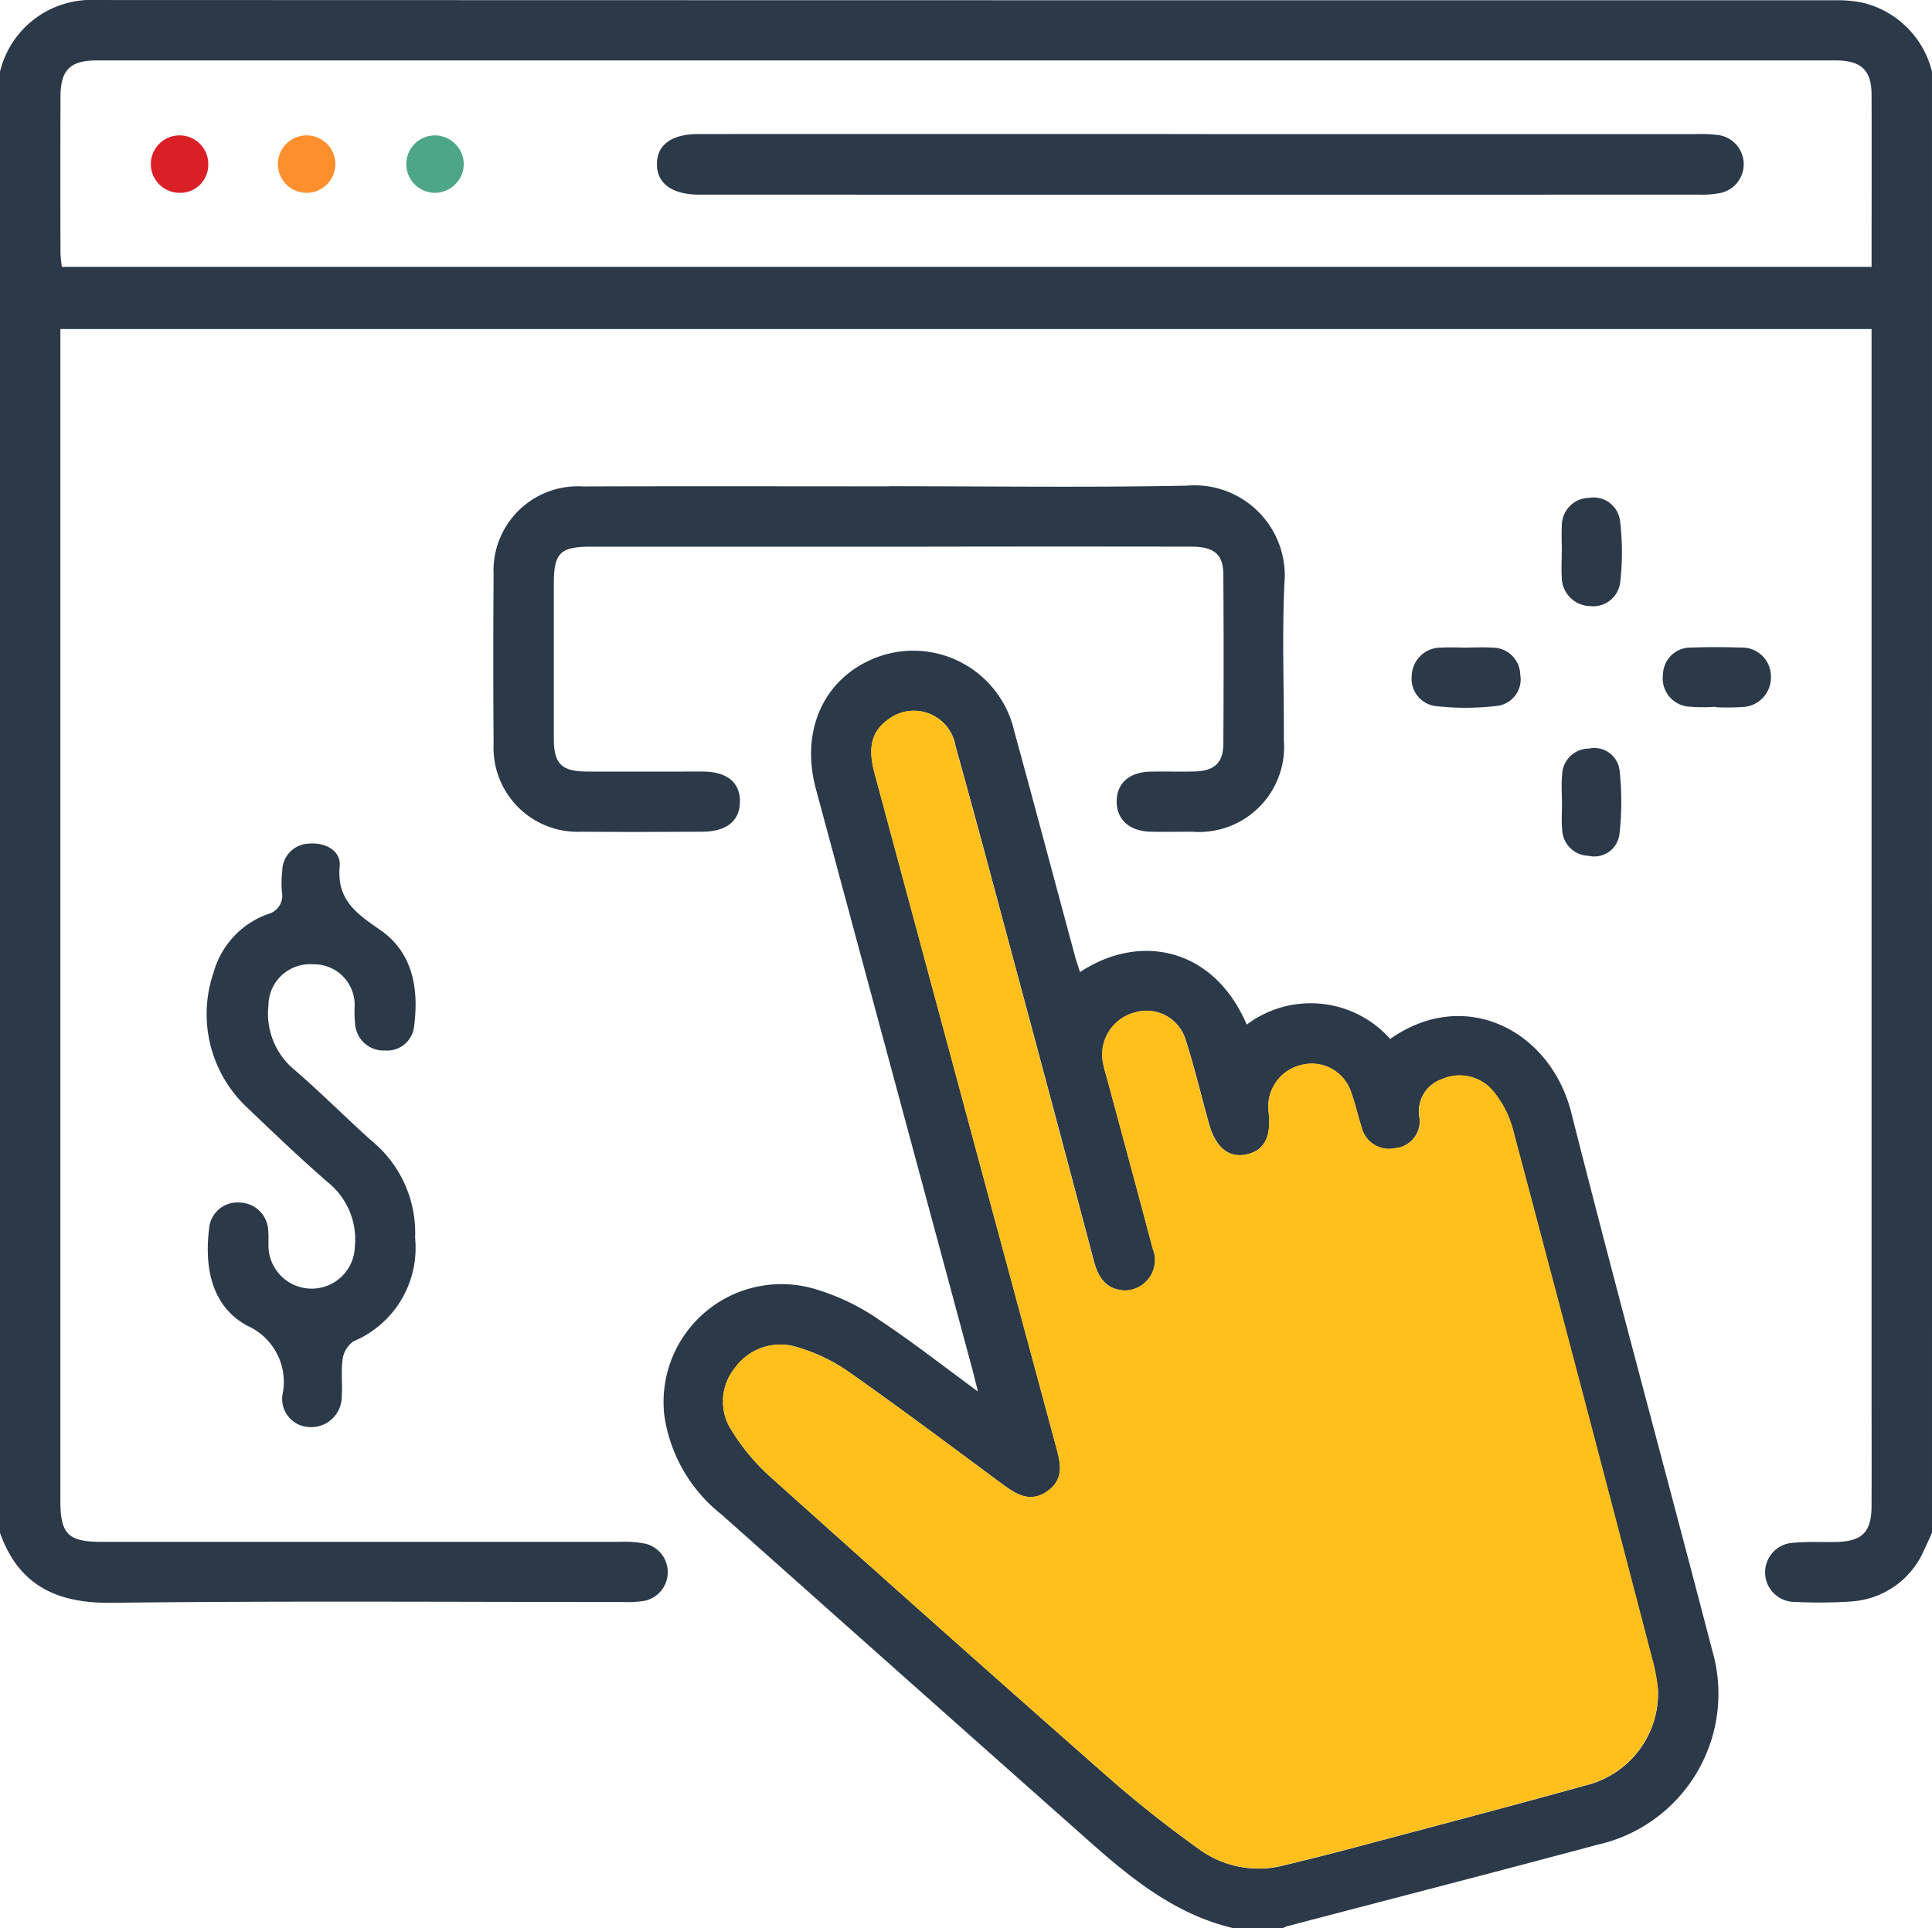
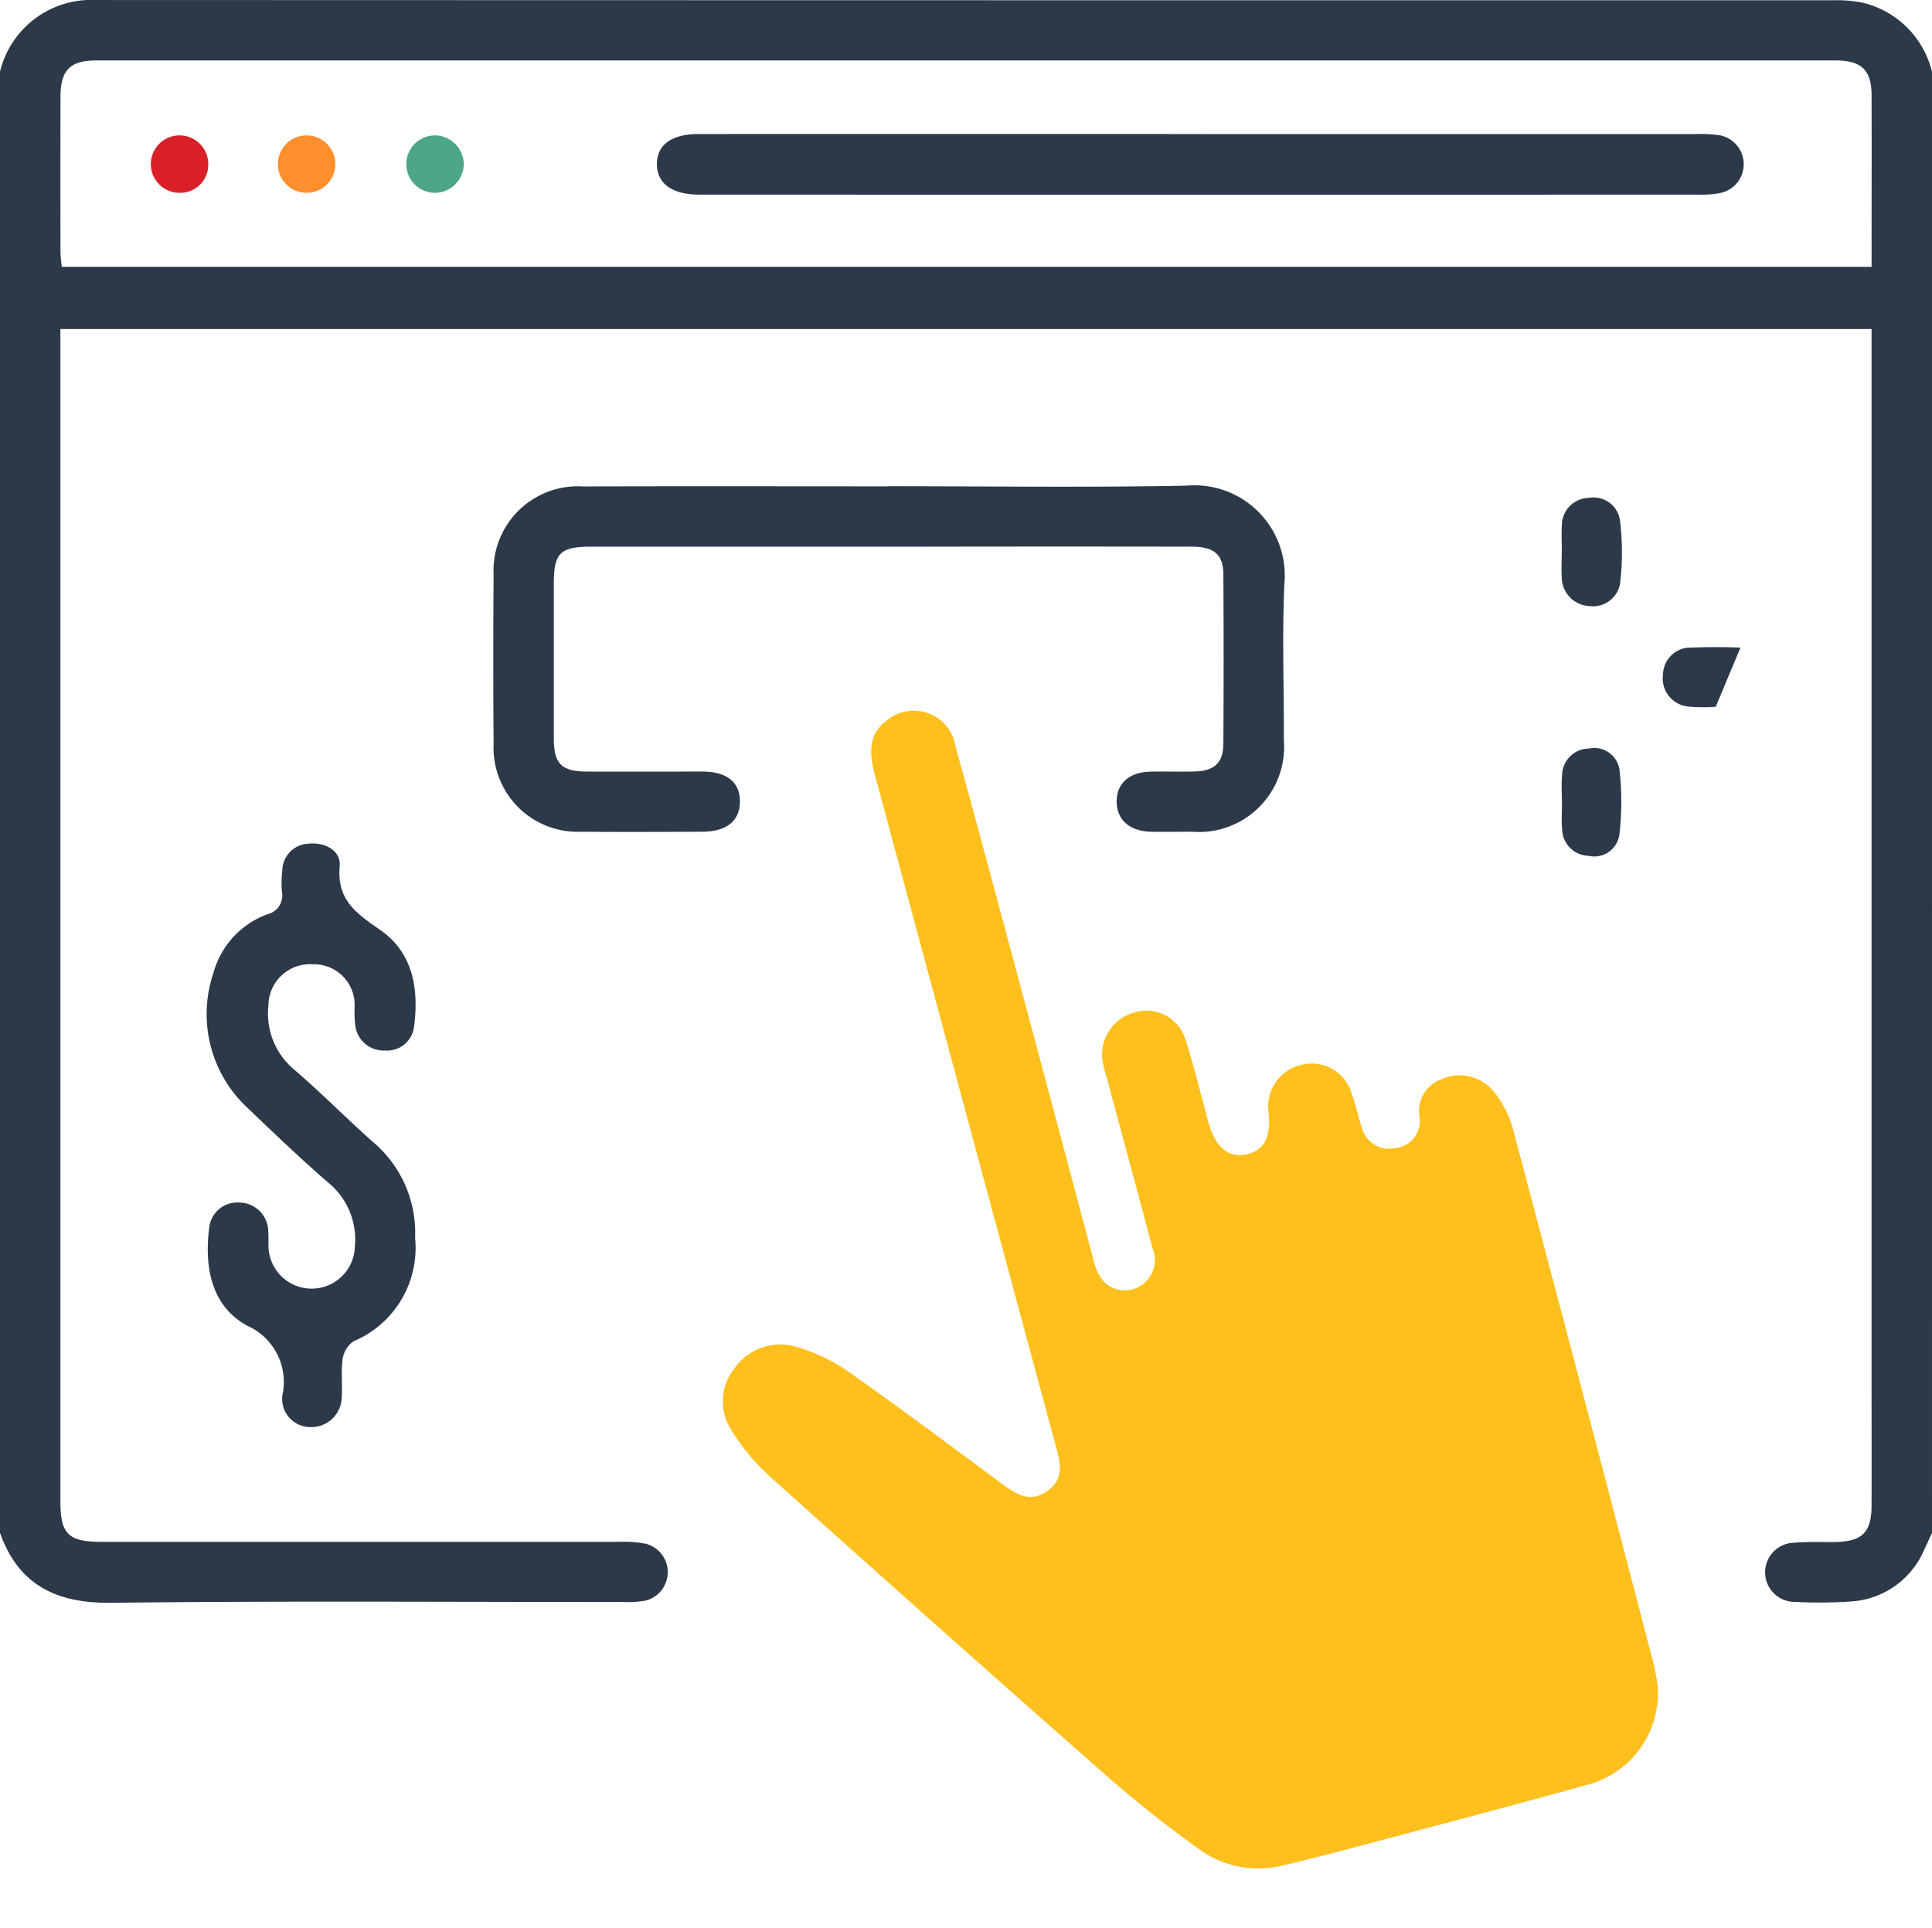
<svg xmlns="http://www.w3.org/2000/svg" width="94.175" height="94" viewBox="0 0 94.175 94">
  <g id="Group_2340" data-name="Group 2340" transform="translate(0 0)">
    <g id="Group_2341" data-name="Group 2341">
      <path id="Path_2737" data-name="Path 2737" d="M94.175,74.723c-.125.27-.245.542-.374.809a4.151,4.151,0,0,1-3.555,2.535,23.11,23.11,0,0,1-2.756.022,1.442,1.442,0,0,1-.061-2.883c.669-.061,1.347-.026,2.021-.037,1.318-.021,1.774-.464,1.779-1.76.007-2.05,0-4.1,0-6.148V16.038H2.943V17q0,28.08,0,56.161c0,1.619.38,2,1.995,2q12.642,0,25.284,0a5.23,5.23,0,0,1,1.277.1,1.428,1.428,0,0,1-.088,2.776,5.584,5.584,0,0,1-1.1.057c-8.275,0-16.551-.059-24.824.038C2.8,78.174.924,77.313,0,74.723V3.494A4.577,4.577,0,0,1,4.678,0Q47.09.015,89.5.011a6.137,6.137,0,0,1,1.274.115,4.573,4.573,0,0,1,3.4,3.368ZM91.23,13.008c0-2.82.007-5.594,0-8.369,0-1.22-.5-1.694-1.755-1.694q-42.382,0-84.764,0c-1.3,0-1.76.471-1.763,1.777q-.009,3.808,0,7.616a6.561,6.561,0,0,0,.066.67Z" transform="translate(0 0.001)" fill="#2b3949" />
-       <path id="Path_2738" data-name="Path 2738" d="M159.7,191.576c-2.816-.652-4.974-2.4-7.061-4.251q-8.965-7.955-17.917-15.924a7.518,7.518,0,0,1-2.782-4.812,5.747,5.747,0,0,1,7.56-6.107,10.852,10.852,0,0,1,2.937,1.451c1.579,1.046,3.073,2.22,4.79,3.477-.139-.546-.225-.9-.32-1.254q-3.791-14.063-7.582-28.127c-.764-2.842.388-5.371,2.872-6.371a5.049,5.049,0,0,1,6.8,3.567c1,3.651,1.973,7.311,2.96,10.966.069.255.159.5.245.773,2.862-1.9,6.485-1.252,8.127,2.559a5.185,5.185,0,0,1,6.991.7c3.669-2.578,7.816-.4,8.825,3.584,2.22,8.761,4.6,17.481,6.875,26.23a7.541,7.541,0,0,1-5.6,9.467c-5.05,1.355-10.114,2.658-15.172,3.986a.725.725,0,0,0-.159.089Zm20.663-11.7a9.834,9.834,0,0,0-.187-1.088q-3.432-13.122-6.9-26.234a4.88,4.88,0,0,0-.978-1.827,2.13,2.13,0,0,0-2.448-.544,1.655,1.655,0,0,0-1.1,1.9,1.323,1.323,0,0,1-1.218,1.473,1.368,1.368,0,0,1-1.613-1.042c-.181-.551-.3-1.123-.5-1.667a2.021,2.021,0,0,0-2.4-1.359A2.084,2.084,0,0,0,161.4,151.8c.134,1.223-.222,1.884-1.11,2.061-.857.17-1.484-.357-1.81-1.534-.375-1.354-.7-2.724-1.127-4.06a1.99,1.99,0,0,0-2.485-1.331,2.124,2.124,0,0,0-1.541,2.472c.057.3.154.591.233.887.73,2.714,1.468,5.426,2.186,8.143a1.482,1.482,0,0,1-1.4,2.048c-.857-.058-1.252-.619-1.461-1.411q-1.908-7.221-3.852-14.433c-.958-3.57-1.907-7.142-2.9-10.7a2.053,2.053,0,0,0-3.209-1.34c-.869.588-1.086,1.367-.73,2.69q4.395,16.327,8.8,32.652c.228.845.516,1.7-.383,2.327s-1.6.091-2.315-.436c-2.437-1.8-4.863-3.623-7.342-5.365a8.657,8.657,0,0,0-2.532-1.219,2.729,2.729,0,0,0-3.039,1.01,2.587,2.587,0,0,0-.129,3.1,10.268,10.268,0,0,0,1.874,2.227q8.172,7.332,16.409,14.592a56.887,56.887,0,0,0,4.53,3.584,4.923,4.923,0,0,0,4.131.731q1.874-.449,3.736-.948c3.637-.969,7.277-1.924,10.9-2.932a4.622,4.622,0,0,0,3.54-4.734" transform="translate(-99.556 -97.576)" fill="#2b3949" />
      <path id="Path_2739" data-name="Path 2739" d="M117.321,96.559c4.843,0,9.688.068,14.529-.028a4.4,4.4,0,0,1,4.763,4.786c-.118,2.534-.015,5.078-.027,7.617a4.149,4.149,0,0,1-4.472,4.467c-.674,0-1.349.015-2.023,0-1.03-.03-1.644-.582-1.654-1.458s.593-1.443,1.622-1.469c.735-.019,1.472.013,2.207-.011.94-.03,1.365-.427,1.371-1.347q.027-4.13,0-8.26c-.007-.979-.452-1.349-1.553-1.351q-6.391-.011-12.783,0-8.231,0-16.461,0c-1.532,0-1.838.3-1.84,1.809q0,3.763,0,7.526c0,1.263.373,1.625,1.651,1.629,1.87.007,3.74,0,5.61,0,1.188.006,1.818.528,1.811,1.467s-.65,1.459-1.832,1.465c-1.962.009-3.924.017-5.885,0a4.1,4.1,0,0,1-4.289-4.271q-.032-4.13,0-8.26a4.108,4.108,0,0,1,4.357-4.3c4.966-.018,9.932-.005,14.9-.005" transform="translate(-74.005 -72.856)" fill="#2b3949" />
      <path id="Path_2740" data-name="Path 2740" d="M51.371,186.918a4.937,4.937,0,0,1-3,5.019,1.279,1.279,0,0,0-.535.873c-.087.6,0,1.223-.043,1.831a1.487,1.487,0,0,1-1.546,1.481,1.377,1.377,0,0,1-1.349-1.545,3,3,0,0,0-1.717-3.4c-1.744-.956-2.09-2.849-1.85-4.756a1.379,1.379,0,0,1,1.474-1.246,1.425,1.425,0,0,1,1.406,1.413c.022.274,0,.551.015.825a2.106,2.106,0,0,0,4.206-.085,3.575,3.575,0,0,0-1.328-3.15c-1.363-1.185-2.669-2.436-3.975-3.684a6.241,6.241,0,0,1-1.589-6.514,4.229,4.229,0,0,1,2.652-2.866.929.929,0,0,0,.682-1.1A5.326,5.326,0,0,1,44.895,169a1.332,1.332,0,0,1,1.283-1.32c.812-.08,1.583.342,1.515,1.1-.148,1.649.813,2.3,1.981,3.111,1.587,1.1,1.884,2.867,1.646,4.688a1.318,1.318,0,0,1-1.42,1.183,1.388,1.388,0,0,1-1.452-1.262,5.855,5.855,0,0,1-.026-.916,1.979,1.979,0,0,0-2.036-2.023,2.024,2.024,0,0,0-2.166,2,3.56,3.56,0,0,0,1.294,3.166c1.277,1.1,2.463,2.3,3.716,3.422a5.807,5.807,0,0,1,2.139,4.759" transform="translate(-31.135 -126.553)" fill="#2b3949" />
-       <path id="Path_2741" data-name="Path 2741" d="M283.307,128.68c.4,0,.8-.02,1.193.006a1.352,1.352,0,0,1,1.379,1.325,1.3,1.3,0,0,1-1.154,1.517,12.832,12.832,0,0,1-2.923.013,1.341,1.341,0,0,1-1.213-1.483,1.414,1.414,0,0,1,1.435-1.373c.427-.025.856,0,1.285,0" transform="translate(-211.774 -97.115)" fill="#2b3949" />
      <path id="Path_2742" data-name="Path 2742" d="M310.391,101.6c0-.427-.023-.856,0-1.281a1.35,1.35,0,0,1,1.33-1.372,1.3,1.3,0,0,1,1.512,1.161,12.937,12.937,0,0,1,.009,2.916,1.332,1.332,0,0,1-1.487,1.2,1.413,1.413,0,0,1-1.368-1.436c-.025-.4,0-.793,0-1.19h0" transform="translate(-234.26 -74.678)" fill="#2b3949" />
-       <path id="Path_2743" data-name="Path 2743" d="M333.061,131.547a8.523,8.523,0,0,1-1.369-.013,1.383,1.383,0,0,1-1.2-1.574,1.34,1.34,0,0,1,1.395-1.3c.793-.029,1.588-.028,2.381,0a1.409,1.409,0,0,1,1.485,1.4,1.444,1.444,0,0,1-1.408,1.5,12.757,12.757,0,0,1-1.282.008Z" transform="translate(-249.429 -97.092)" fill="#2b3949" />
+       <path id="Path_2743" data-name="Path 2743" d="M333.061,131.547a8.523,8.523,0,0,1-1.369-.013,1.383,1.383,0,0,1-1.2-1.574,1.34,1.34,0,0,1,1.395-1.3c.793-.029,1.588-.028,2.381,0Z" transform="translate(-249.429 -97.092)" fill="#2b3949" />
      <path id="Path_2744" data-name="Path 2744" d="M310.4,151.424c0-.457-.036-.917.009-1.369a1.313,1.313,0,0,1,1.306-1.28,1.239,1.239,0,0,1,1.492,1.039,13.909,13.909,0,0,1-.008,3.17,1.236,1.236,0,0,1-1.5,1.019,1.322,1.322,0,0,1-1.288-1.3c-.041-.422-.007-.851-.007-1.278" transform="translate(-234.264 -112.283)" fill="#2b3949" />
      <path id="Path_2745" data-name="Path 2745" d="M189.248,188.9a4.622,4.622,0,0,1-3.54,4.734c-3.625,1.008-7.266,1.963-10.9,2.932q-1.862.5-3.736.948a4.923,4.923,0,0,1-4.131-.731,56.889,56.889,0,0,1-4.53-3.584q-8.242-7.254-16.409-14.592a10.268,10.268,0,0,1-1.874-2.227,2.587,2.587,0,0,1,.129-3.1,2.729,2.729,0,0,1,3.039-1.01,8.657,8.657,0,0,1,2.532,1.219c2.48,1.743,4.905,3.562,7.342,5.365.712.527,1.417,1.064,2.315.436s.611-1.482.383-2.327q-4.405-16.324-8.8-32.652c-.356-1.323-.138-2.1.73-2.69a2.053,2.053,0,0,1,3.209,1.34c.993,3.561,1.942,7.133,2.9,10.7q1.936,7.214,3.852,14.433c.209.792.6,1.353,1.461,1.411a1.482,1.482,0,0,0,1.4-2.048c-.718-2.717-1.456-5.429-2.186-8.143-.079-.3-.176-.587-.233-.887a2.124,2.124,0,0,1,1.541-2.472,1.99,1.99,0,0,1,2.485,1.331c.431,1.336.752,2.706,1.127,4.06.326,1.176.953,1.7,1.81,1.534.888-.177,1.244-.838,1.11-2.061a2.084,2.084,0,0,1,1.635-2.317,2.021,2.021,0,0,1,2.4,1.359c.2.544.317,1.116.5,1.667a1.368,1.368,0,0,0,1.613,1.042,1.323,1.323,0,0,0,1.218-1.473,1.654,1.654,0,0,1,1.1-1.9,2.13,2.13,0,0,1,2.448.544,4.88,4.88,0,0,1,.978,1.827q3.487,13.107,6.9,26.234a9.839,9.839,0,0,1,.187,1.088" transform="translate(-108.438 -106.601)" fill="#ffc01d" />
      <path id="Path_2746" data-name="Path 2746" d="M157.13,26.648q12.043,0,24.086,0a6.929,6.929,0,0,1,1.1.05,1.435,1.435,0,0,1,.084,2.822,4.606,4.606,0,0,1-1,.08q-24.316.005-48.632,0h-.184c-1.3-.015-2.025-.548-2.024-1.488s.71-1.465,2.027-1.466q12.273-.006,24.546,0" transform="translate(-98.538 -20.112)" fill="#2b3949" />
      <g id="Group_2347" data-name="Group 2347">
        <path id="Path_2747" data-name="Path 2747" d="M83.438,28.316a1.417,1.417,0,0,1-1.391,1.407,1.4,1.4,0,1,1-.02-2.8,1.418,1.418,0,0,1,1.411,1.389" transform="translate(-60.832 -20.323)" fill="#4da687" />
        <path id="Path_2748" data-name="Path 2748" d="M31.351,29.723a1.4,1.4,0,1,1,1.416-1.356,1.366,1.366,0,0,1-1.416,1.356" transform="translate(-22.615 -20.323)" fill="#d92027" />
        <path id="Path_2749" data-name="Path 2749" d="M56.725,29.723a1.4,1.4,0,0,1-.025-2.8,1.4,1.4,0,1,1,.025,2.8" transform="translate(-41.766 -20.323)" fill="#ff8f2d" />
      </g>
    </g>
  </g>
</svg>